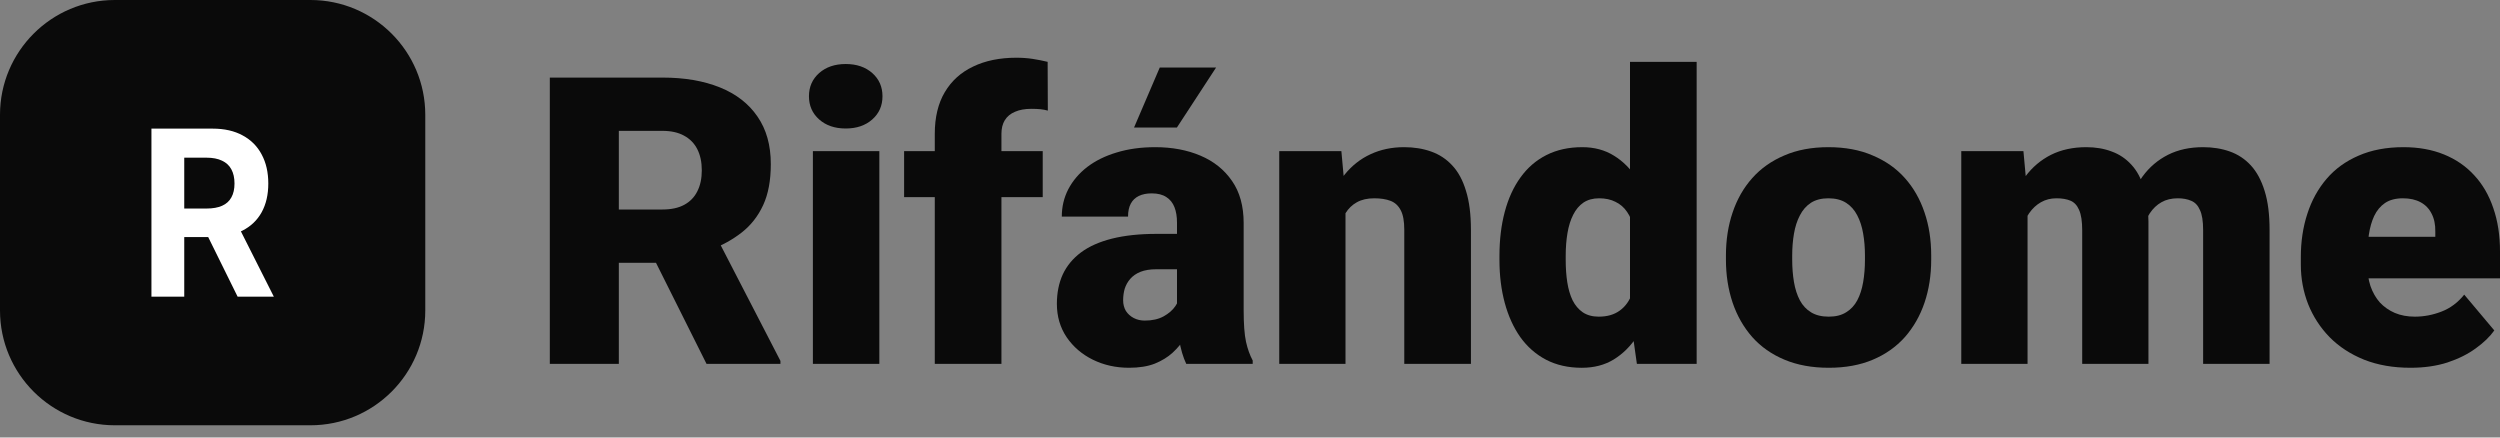
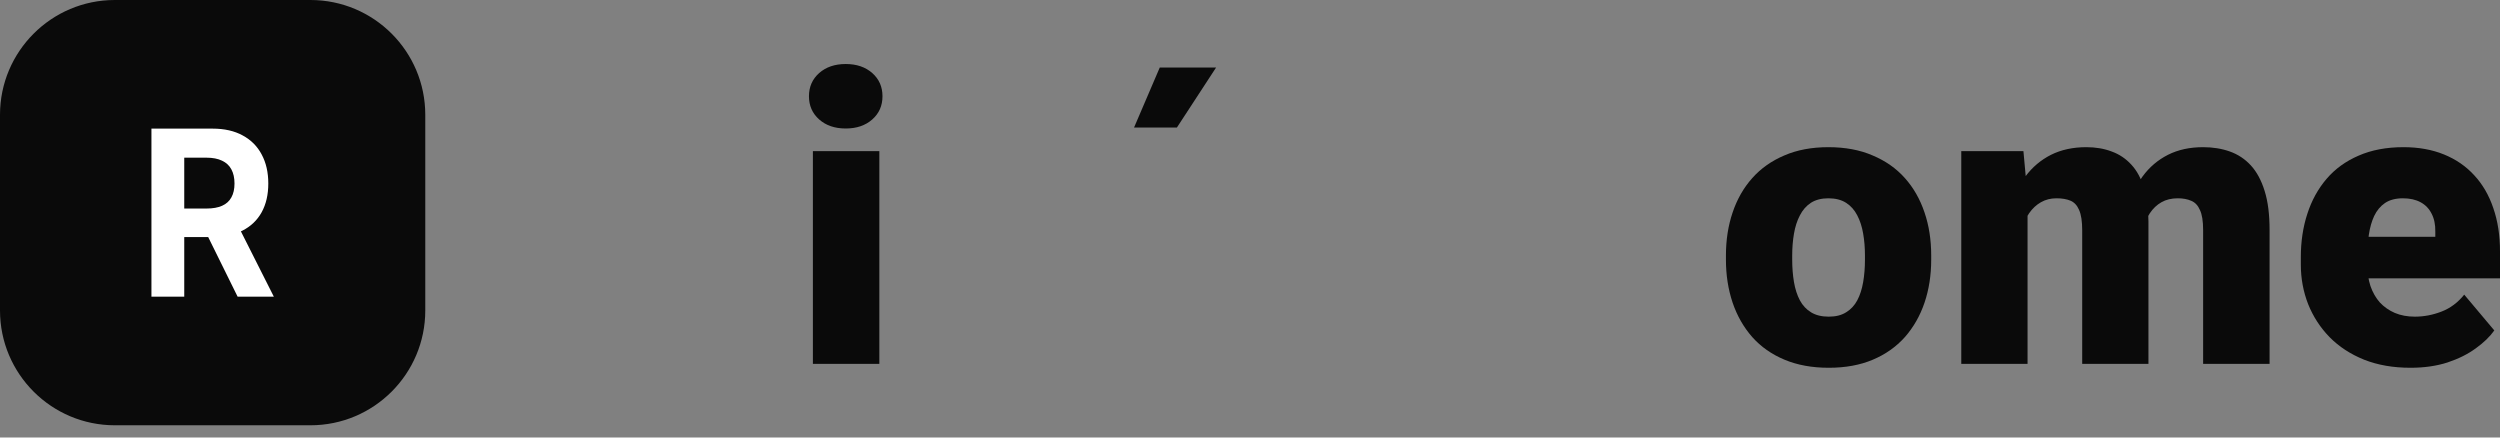
<svg xmlns="http://www.w3.org/2000/svg" fill="none" height="100%" overflow="visible" preserveAspectRatio="none" style="display: block;" viewBox="0 0 160 28" width="100%">
  <rect x="0" y="0" width="160" height="28" fill="#808080" stroke="none" />
  <g id="Logo">
    <g id="iso-rifandome">
      <path d="M0 7.351C0 3.291 3.291 0 7.351 0H19.867C23.927 0 27.218 3.291 27.218 7.351V19.867C27.218 23.927 23.927 27.218 19.867 27.218H7.351C3.291 27.218 0 23.927 0 19.867V7.351Z" fill="#0A0A0A" id="Rectangle 2" />
      <path d="M9.692 18.986V8.232H13.611C14.361 8.232 15.002 8.377 15.532 8.668C16.065 8.955 16.471 9.362 16.749 9.891C17.031 10.416 17.171 11.034 17.171 11.745C17.171 12.459 17.029 13.073 16.744 13.588C16.46 14.099 16.048 14.491 15.508 14.764C14.971 15.037 14.321 15.174 13.558 15.174H10.934V13.346H13.218C13.619 13.346 13.952 13.287 14.217 13.168C14.483 13.049 14.68 12.87 14.809 12.632C14.942 12.394 15.008 12.098 15.008 11.745C15.008 11.388 14.942 11.086 14.809 10.841C14.68 10.596 14.481 10.411 14.213 10.285C13.947 10.155 13.613 10.091 13.209 10.091H11.792V18.986H9.692ZM15.057 14.092L17.525 18.986H15.207L12.791 14.092H15.057Z" fill="white" id="R" />
    </g>
    <g id="Rifandome">
      <path d="M154.275 23.537C153.167 23.537 152.178 23.366 151.305 23.021C150.433 22.669 149.694 22.187 149.091 21.575C148.495 20.962 148.038 20.258 147.719 19.46C147.409 18.664 147.253 17.82 147.253 16.931V16.453C147.253 15.455 147.392 14.532 147.669 13.685C147.945 12.829 148.356 12.083 148.902 11.445C149.447 10.808 150.131 10.313 150.953 9.96C151.775 9.6 152.731 9.419 153.822 9.419C154.786 9.419 155.65 9.574 156.414 9.885C157.177 10.195 157.823 10.64 158.352 11.219C158.889 11.797 159.295 12.498 159.572 13.32C159.857 14.142 160 15.065 160 16.088V17.812H148.877V15.157H155.86V14.83C155.869 14.377 155.789 13.991 155.621 13.672C155.462 13.354 155.227 13.11 154.916 12.943C154.606 12.775 154.229 12.691 153.784 12.691C153.323 12.691 152.941 12.791 152.639 12.993C152.345 13.194 152.115 13.471 151.947 13.823C151.787 14.167 151.674 14.566 151.607 15.019C151.54 15.472 151.506 15.95 151.506 16.453V16.931C151.506 17.435 151.574 17.892 151.708 18.303C151.85 18.714 152.052 19.066 152.312 19.36C152.58 19.645 152.899 19.867 153.268 20.027C153.646 20.186 154.073 20.266 154.552 20.266C155.13 20.266 155.701 20.157 156.263 19.939C156.825 19.721 157.307 19.36 157.71 18.857L159.635 21.147C159.358 21.541 158.964 21.923 158.452 22.292C157.949 22.661 157.345 22.963 156.64 23.198C155.936 23.424 155.147 23.537 154.275 23.537Z" fill="#0A0A0A" id="Vector" />
      <path d="M129.763 12.552V23.286H125.522V9.671H129.499L129.763 12.552ZM129.247 16.013L128.278 16.038C128.278 15.082 128.391 14.201 128.618 13.396C128.844 12.59 129.18 11.89 129.624 11.294C130.069 10.698 130.614 10.237 131.26 9.91C131.915 9.583 132.67 9.419 133.525 9.419C134.121 9.419 134.662 9.511 135.148 9.696C135.635 9.872 136.054 10.153 136.407 10.539C136.759 10.917 137.027 11.412 137.212 12.024C137.405 12.628 137.501 13.354 137.501 14.201V23.286H133.261V14.742C133.261 14.163 133.194 13.727 133.06 13.433C132.934 13.14 132.749 12.943 132.506 12.842C132.263 12.741 131.965 12.691 131.613 12.691C131.243 12.691 130.912 12.775 130.619 12.943C130.325 13.11 130.073 13.345 129.864 13.647C129.662 13.941 129.507 14.289 129.398 14.691C129.297 15.094 129.247 15.535 129.247 16.013ZM137.023 16.013L135.84 16.038C135.84 15.082 135.945 14.201 136.155 13.396C136.373 12.59 136.696 11.89 137.124 11.294C137.56 10.698 138.101 10.237 138.747 9.91C139.393 9.583 140.144 9.419 141 9.419C141.62 9.419 142.191 9.511 142.711 9.696C143.231 9.881 143.68 10.178 144.057 10.589C144.435 11.001 144.728 11.546 144.938 12.225C145.148 12.896 145.253 13.727 145.253 14.717V23.286H141V14.717C141 14.155 140.932 13.731 140.798 13.446C140.672 13.152 140.488 12.955 140.245 12.854C140.001 12.745 139.712 12.691 139.376 12.691C138.974 12.691 138.626 12.775 138.332 12.943C138.038 13.11 137.791 13.345 137.59 13.647C137.397 13.941 137.254 14.289 137.162 14.691C137.069 15.094 137.023 15.535 137.023 16.013Z" fill="#0A0A0A" id="Vector_2" />
      <path d="M110.46 16.617V16.352C110.46 15.354 110.603 14.436 110.888 13.597C111.173 12.749 111.593 12.015 112.147 11.395C112.7 10.774 113.384 10.292 114.198 9.948C115.011 9.595 115.951 9.419 117.016 9.419C118.09 9.419 119.034 9.595 119.847 9.948C120.669 10.292 121.357 10.774 121.911 11.395C122.465 12.015 122.884 12.749 123.169 13.597C123.455 14.436 123.597 15.354 123.597 16.352V16.617C123.597 17.607 123.455 18.525 123.169 19.372C122.884 20.211 122.465 20.945 121.911 21.575C121.357 22.195 120.674 22.678 119.86 23.021C119.046 23.366 118.107 23.537 117.041 23.537C115.976 23.537 115.032 23.366 114.21 23.021C113.388 22.678 112.7 22.195 112.147 21.575C111.593 20.945 111.173 20.211 110.888 19.372C110.603 18.525 110.46 17.607 110.46 16.617ZM114.701 16.352V16.617C114.701 17.128 114.739 17.607 114.814 18.051C114.89 18.496 115.015 18.886 115.192 19.221C115.368 19.549 115.607 19.805 115.909 19.989C116.211 20.174 116.588 20.266 117.041 20.266C117.486 20.266 117.855 20.174 118.149 19.989C118.451 19.805 118.69 19.549 118.866 19.221C119.042 18.886 119.168 18.496 119.243 18.051C119.319 17.607 119.357 17.128 119.357 16.617V16.352C119.357 15.858 119.319 15.392 119.243 14.956C119.168 14.511 119.042 14.121 118.866 13.786C118.69 13.442 118.451 13.173 118.149 12.98C117.847 12.787 117.469 12.691 117.016 12.691C116.572 12.691 116.198 12.787 115.896 12.98C115.603 13.173 115.368 13.442 115.192 13.786C115.015 14.121 114.89 14.511 114.814 14.956C114.739 15.392 114.701 15.858 114.701 16.352Z" fill="#0A0A0A" id="Vector_3" />
-       <path d="M104.32 20.165V3.958H108.586V23.286H104.76L104.32 20.165ZM95.965 16.642V16.378C95.965 15.346 96.078 14.406 96.304 13.559C96.531 12.703 96.867 11.969 97.311 11.357C97.756 10.736 98.309 10.258 98.972 9.923C99.635 9.587 100.398 9.419 101.262 9.419C102.034 9.419 102.709 9.6 103.288 9.96C103.867 10.313 104.362 10.808 104.773 11.445C105.184 12.083 105.519 12.829 105.779 13.685C106.04 14.532 106.237 15.447 106.371 16.428V16.743C106.237 17.665 106.04 18.538 105.779 19.36C105.519 20.174 105.184 20.895 104.773 21.524C104.362 22.153 103.863 22.648 103.275 23.009C102.697 23.361 102.017 23.538 101.237 23.538C100.373 23.538 99.61 23.366 98.947 23.022C98.293 22.678 97.743 22.195 97.299 21.575C96.862 20.954 96.531 20.224 96.304 19.385C96.078 18.546 95.965 17.632 95.965 16.642ZM100.205 16.378V16.642C100.205 17.154 100.239 17.628 100.306 18.064C100.373 18.5 100.486 18.886 100.646 19.221C100.813 19.549 101.031 19.805 101.3 19.989C101.577 20.174 101.916 20.266 102.319 20.266C102.864 20.266 103.313 20.136 103.666 19.876C104.026 19.616 104.29 19.247 104.458 18.768C104.634 18.29 104.71 17.728 104.685 17.082V16.088C104.702 15.535 104.664 15.048 104.572 14.629C104.479 14.201 104.332 13.844 104.131 13.559C103.938 13.274 103.691 13.06 103.389 12.917C103.095 12.766 102.747 12.691 102.344 12.691C101.95 12.691 101.614 12.783 101.338 12.968C101.069 13.152 100.851 13.412 100.683 13.748C100.516 14.075 100.394 14.465 100.318 14.918C100.243 15.363 100.205 15.849 100.205 16.378Z" fill="#0A0A0A" id="Vector_4" />
-       <path d="M86.112 12.578V23.286H81.872V9.671H85.848L86.112 12.578ZM85.609 16.013L84.615 16.038C84.615 14.998 84.741 14.071 84.992 13.257C85.244 12.435 85.6 11.739 86.062 11.168C86.523 10.598 87.073 10.166 87.71 9.872C88.356 9.57 89.073 9.419 89.862 9.419C90.491 9.419 91.066 9.511 91.586 9.696C92.114 9.881 92.567 10.178 92.945 10.589C93.331 11.001 93.624 11.546 93.826 12.225C94.035 12.896 94.14 13.727 94.14 14.717V23.286H89.874V14.704C89.874 14.159 89.799 13.744 89.648 13.458C89.497 13.165 89.279 12.963 88.994 12.854C88.709 12.745 88.36 12.691 87.949 12.691C87.513 12.691 87.144 12.775 86.842 12.943C86.54 13.11 86.297 13.345 86.112 13.647C85.936 13.941 85.806 14.289 85.722 14.691C85.647 15.094 85.609 15.535 85.609 16.013Z" fill="#0A0A0A" id="Vector_5" />
-       <path d="M75.328 19.863V14.251C75.328 13.865 75.274 13.534 75.165 13.257C75.056 12.98 74.884 12.766 74.649 12.615C74.414 12.456 74.1 12.376 73.705 12.376C73.386 12.376 73.114 12.431 72.887 12.54C72.661 12.649 72.489 12.812 72.371 13.031C72.254 13.249 72.195 13.525 72.195 13.861H67.955C67.955 13.232 68.093 12.649 68.37 12.112C68.655 11.567 69.058 11.093 69.578 10.69C70.106 10.287 70.736 9.977 71.465 9.759C72.204 9.532 73.026 9.419 73.932 9.419C75.014 9.419 75.978 9.6 76.826 9.96C77.681 10.321 78.357 10.862 78.852 11.584C79.347 12.297 79.594 13.194 79.594 14.276V19.851C79.594 20.74 79.644 21.415 79.745 21.877C79.846 22.329 79.988 22.728 80.173 23.072V23.286H75.92C75.719 22.866 75.567 22.355 75.467 21.751C75.375 21.138 75.328 20.509 75.328 19.863ZM75.844 14.968L75.87 17.233H73.995C73.6 17.233 73.265 17.288 72.988 17.397C72.719 17.506 72.501 17.657 72.334 17.85C72.174 18.034 72.057 18.244 71.981 18.479C71.914 18.714 71.881 18.961 71.881 19.221C71.881 19.473 71.939 19.7 72.057 19.901C72.183 20.094 72.35 20.245 72.56 20.354C72.77 20.463 73.005 20.517 73.265 20.517C73.735 20.517 74.133 20.429 74.46 20.253C74.796 20.069 75.052 19.846 75.228 19.586C75.404 19.326 75.492 19.083 75.492 18.857L76.423 20.593C76.255 20.929 76.062 21.268 75.844 21.612C75.635 21.956 75.37 22.275 75.052 22.569C74.741 22.854 74.359 23.089 73.906 23.273C73.454 23.449 72.904 23.537 72.258 23.537C71.419 23.537 70.647 23.366 69.943 23.021C69.247 22.678 68.689 22.199 68.269 21.587C67.85 20.966 67.64 20.253 67.64 19.448C67.64 18.743 67.766 18.114 68.018 17.561C68.278 17.007 68.668 16.537 69.188 16.151C69.708 15.765 70.371 15.472 71.176 15.27C71.981 15.069 72.929 14.968 74.02 14.968H75.844Z" fill="#0A0A0A" id="Vector_6" />
      <path d="M74.225 4.321L72.579 8.162H75.322L77.83 4.321H74.225Z" fill="#0A0A0A" id="Vector 1" />
-       <path d="M64.092 23.286H59.826V8.564C59.826 7.507 60.04 6.617 60.468 5.896C60.896 5.174 61.5 4.629 62.28 4.26C63.06 3.883 63.983 3.694 65.048 3.694C65.417 3.694 65.765 3.719 66.092 3.769C66.42 3.82 66.738 3.883 67.049 3.958L67.061 7.079C66.91 7.037 66.755 7.007 66.596 6.991C66.436 6.974 66.239 6.965 66.004 6.965C65.593 6.965 65.245 7.028 64.96 7.154C64.675 7.272 64.457 7.452 64.306 7.695C64.163 7.93 64.092 8.22 64.092 8.564V23.286ZM66.734 9.671V12.615H57.863V9.671H66.734Z" fill="#0A0A0A" id="Vector_7" />
      <path d="M56.278 9.671V23.286H52.025V9.671H56.278ZM51.773 6.16C51.773 5.556 51.991 5.061 52.427 4.675C52.863 4.29 53.43 4.097 54.126 4.097C54.822 4.097 55.388 4.29 55.825 4.675C56.261 5.061 56.479 5.556 56.479 6.16C56.479 6.764 56.261 7.259 55.825 7.645C55.388 8.031 54.822 8.224 54.126 8.224C53.43 8.224 52.863 8.031 52.427 7.645C51.991 7.259 51.773 6.764 51.773 6.16Z" fill="#0A0A0A" id="Vector_8" />
-       <path d="M35.188 4.965H42.398C43.808 4.965 45.032 5.174 46.073 5.594C47.113 6.013 47.914 6.634 48.476 7.456C49.047 8.278 49.332 9.293 49.332 10.501C49.332 11.55 49.168 12.427 48.841 13.131C48.514 13.836 48.057 14.419 47.469 14.88C46.891 15.333 46.215 15.707 45.444 16L43.996 16.818H37.944L37.919 13.408H42.398C42.961 13.408 43.426 13.307 43.795 13.106C44.164 12.905 44.441 12.619 44.626 12.25C44.819 11.873 44.915 11.424 44.915 10.904C44.915 10.375 44.819 9.922 44.626 9.545C44.433 9.167 44.148 8.878 43.77 8.677C43.401 8.475 42.944 8.375 42.398 8.375H39.605V23.286H35.188V4.965ZM45.217 23.286L41.165 15.182L45.846 15.157L49.948 23.097V23.286H45.217Z" fill="#0A0A0A" id="Vector_9" />
    </g>
  </g>
</svg>